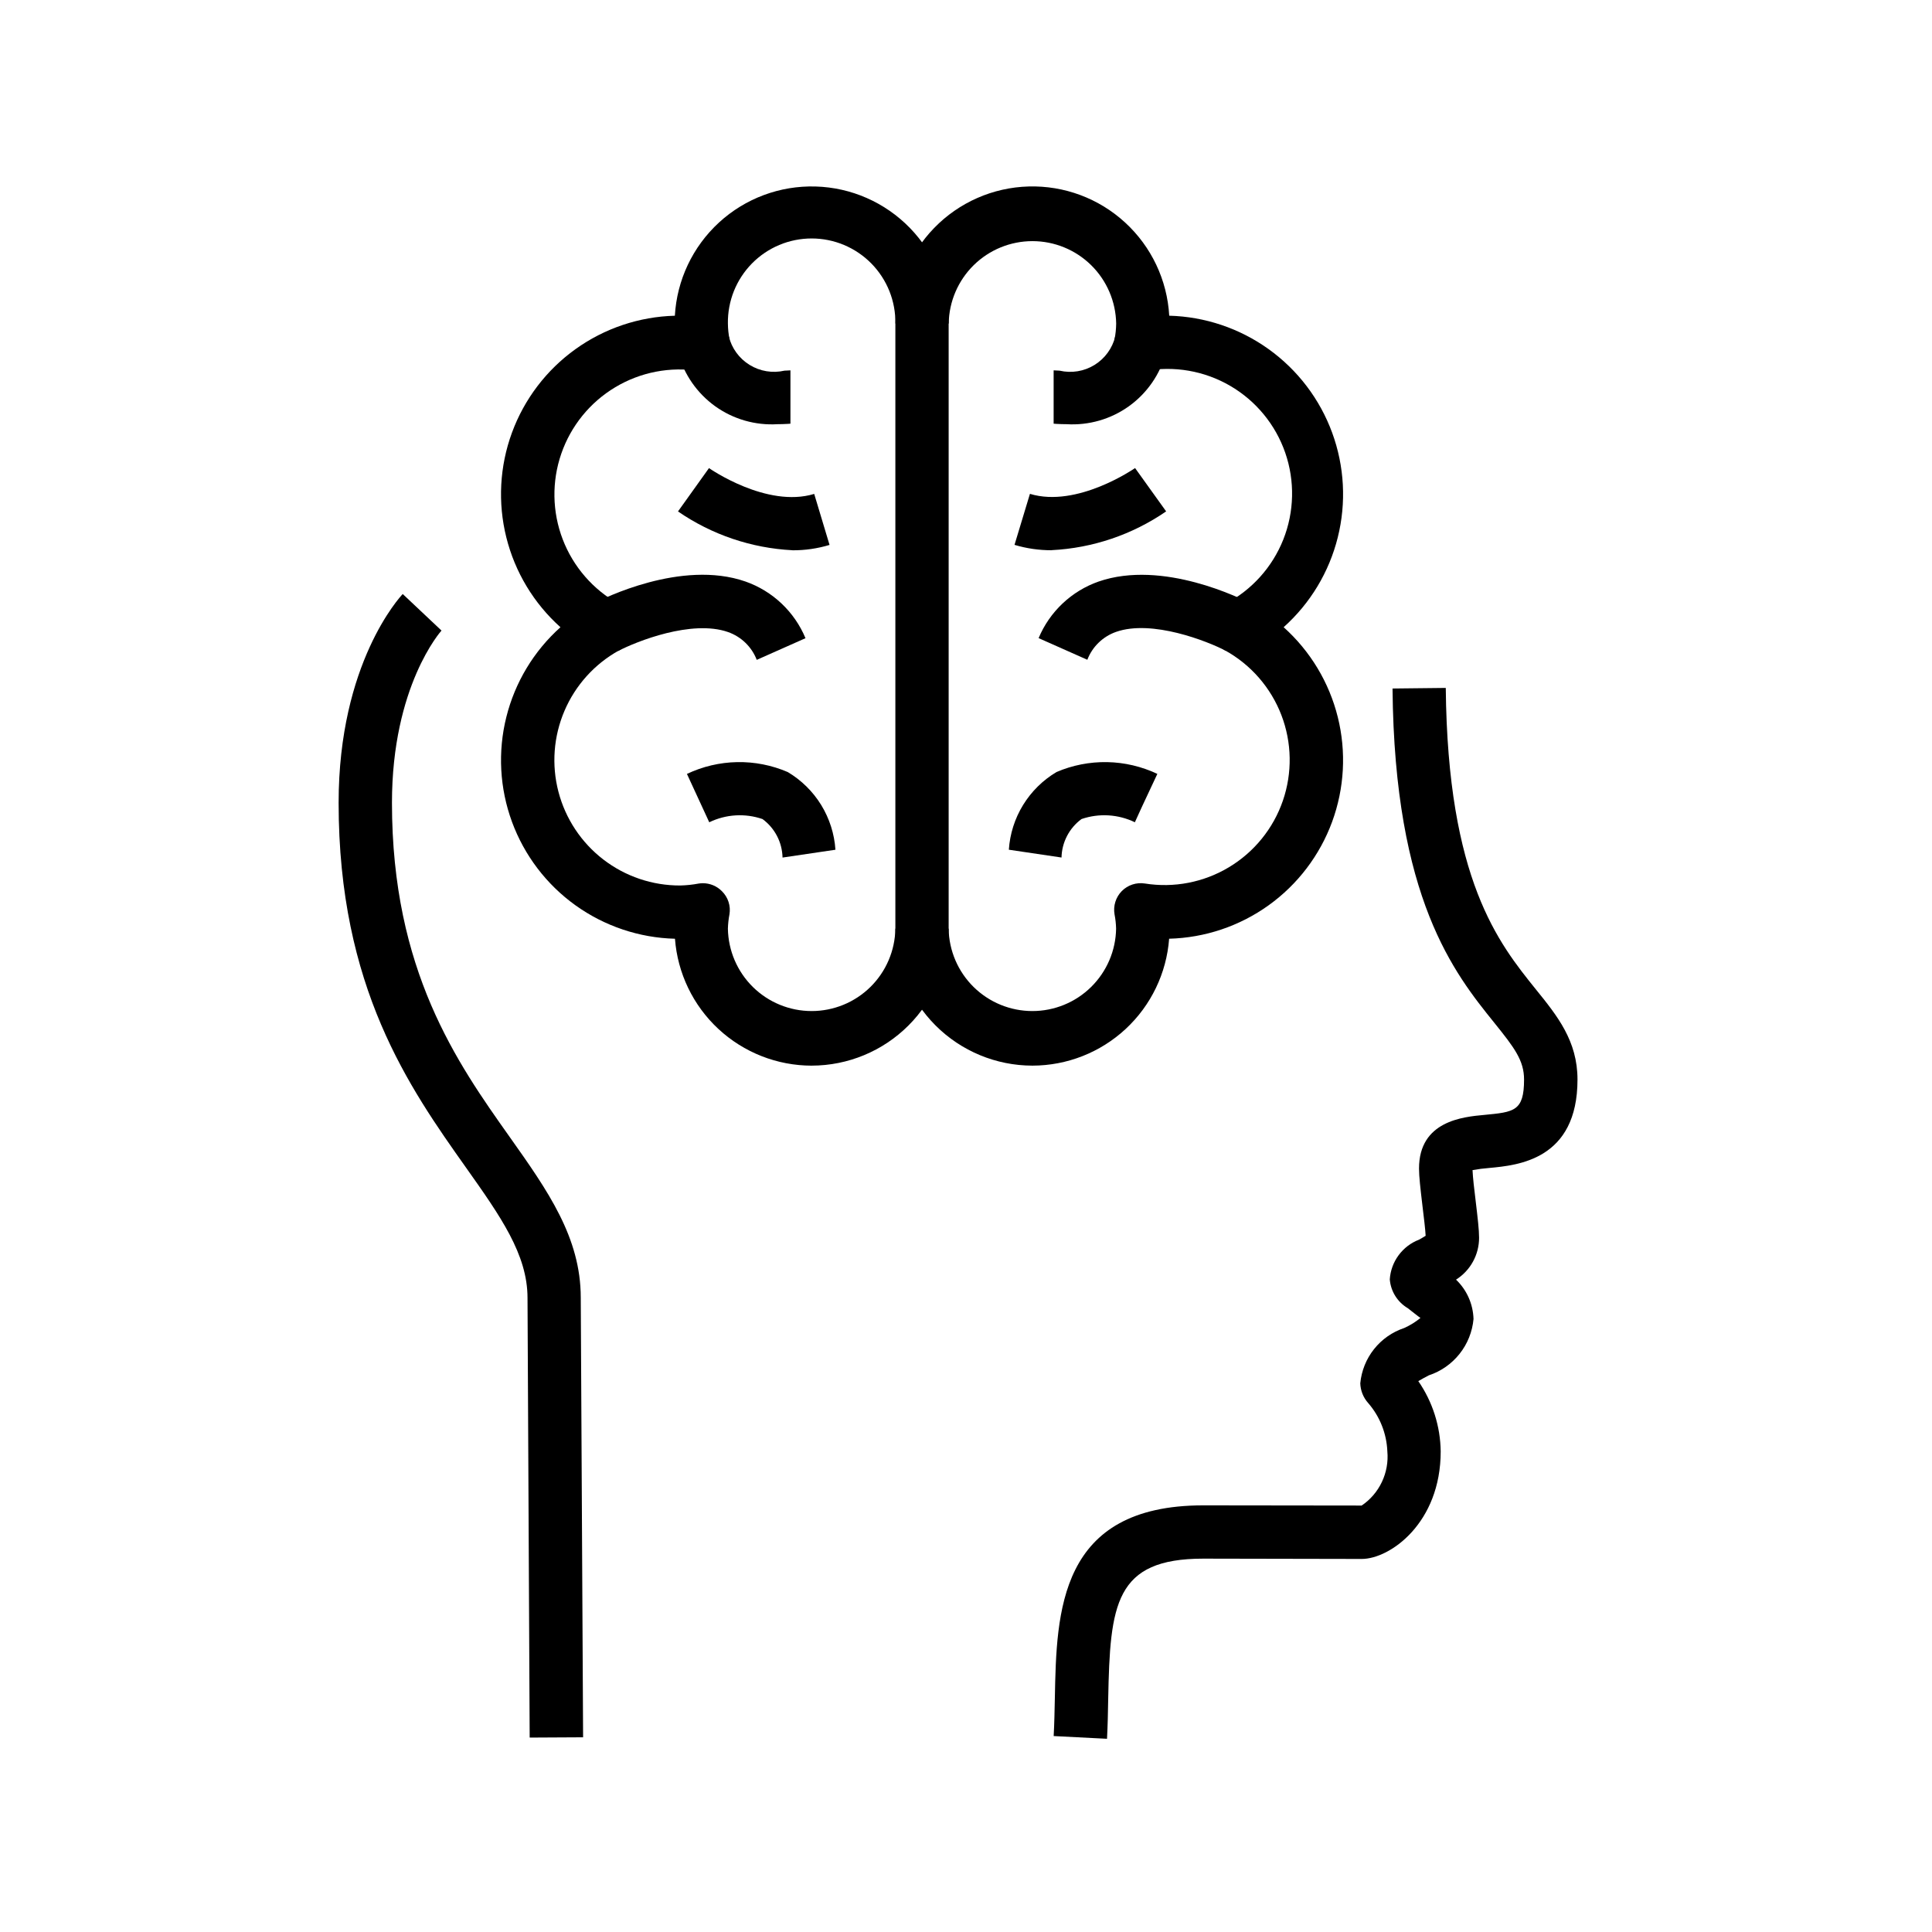
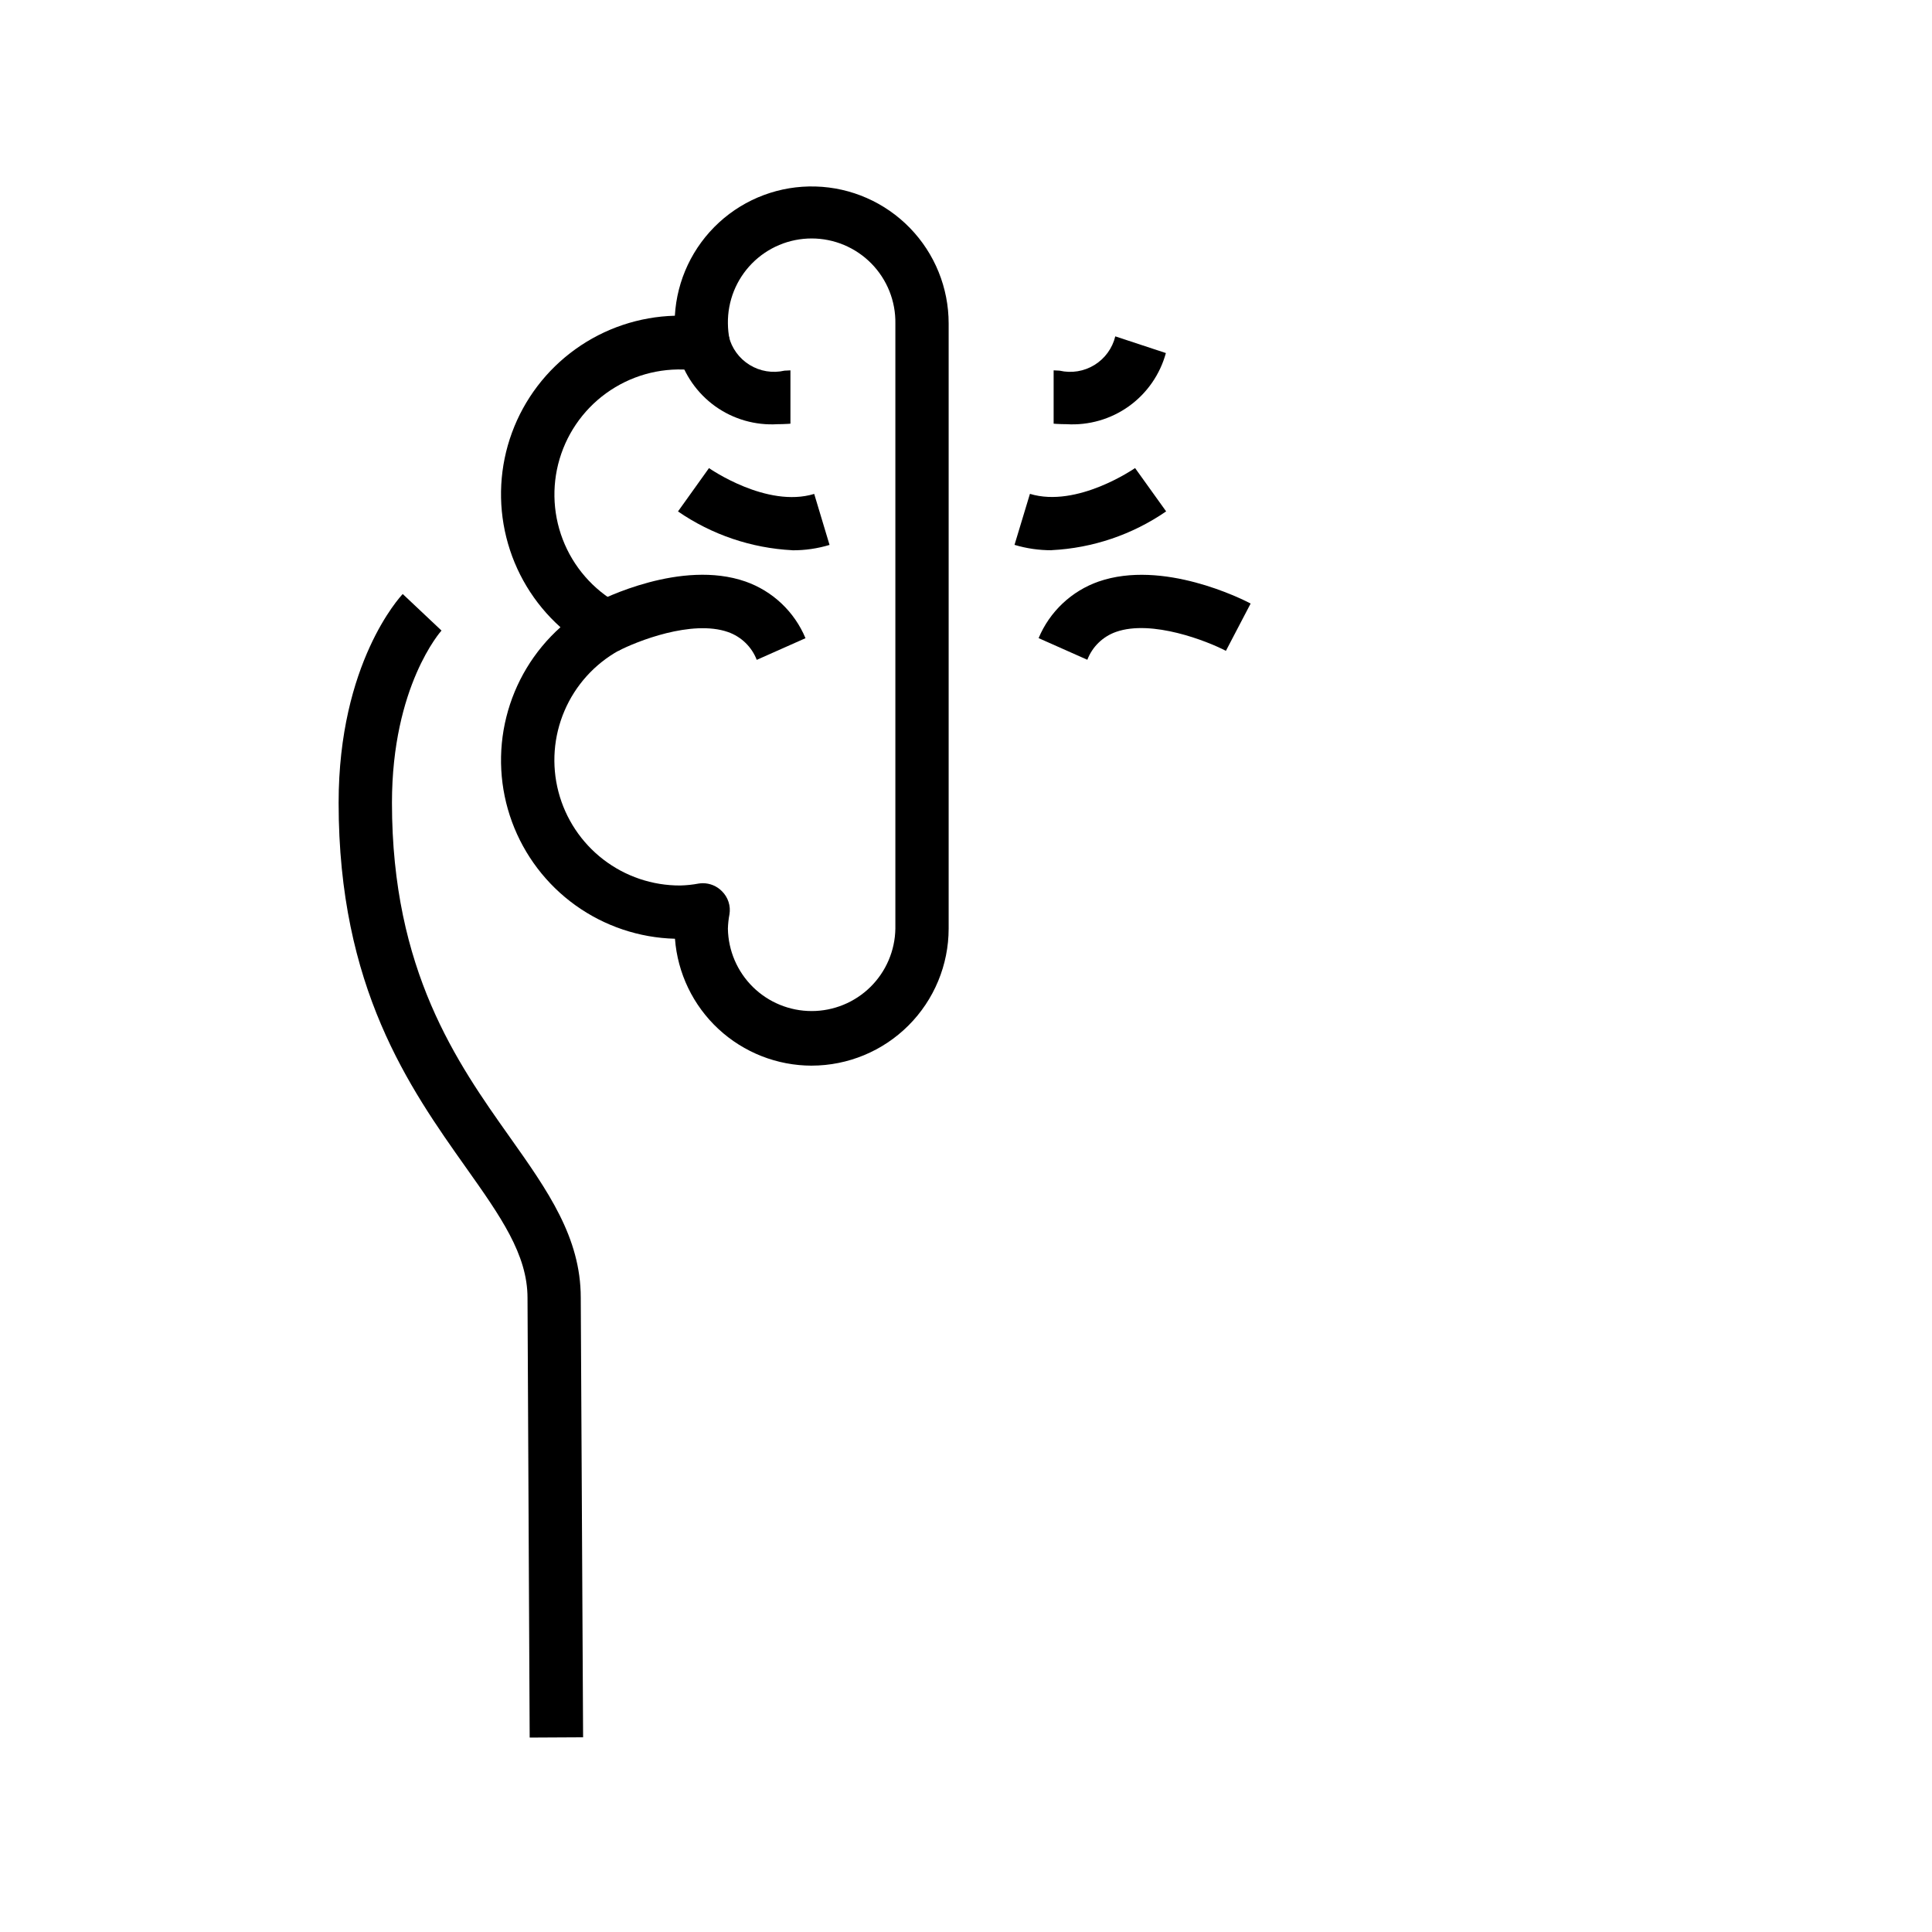
<svg xmlns="http://www.w3.org/2000/svg" width="100" height="100" viewBox="0 0 100 100">
-   <path d="M57.295 89.999L54.538 89.858C54.574 89.205 54.584 88.543 54.599 87.885C54.685 83.445 54.79 77.917 62.281 77.917L70.479 77.927C70.931 77.622 71.293 77.2 71.526 76.707C71.76 76.214 71.858 75.667 71.809 75.124C71.772 74.201 71.422 73.319 70.817 72.621C70.564 72.339 70.419 71.977 70.408 71.599C70.469 70.953 70.716 70.338 71.12 69.83C71.524 69.321 72.067 68.942 72.683 68.737C72.985 68.601 73.267 68.426 73.523 68.217C73.447 68.171 73.043 67.848 72.866 67.711C72.603 67.555 72.381 67.338 72.219 67.079C72.057 66.819 71.959 66.524 71.935 66.219C71.965 65.768 72.123 65.335 72.391 64.972C72.659 64.608 73.025 64.328 73.447 64.166C73.554 64.105 73.699 64.025 73.791 63.964C73.776 63.64 73.695 62.983 73.63 62.447C73.518 61.501 73.448 60.895 73.448 60.484C73.448 58.017 75.729 57.808 76.832 57.707C78.369 57.56 78.885 57.516 78.885 55.877C78.885 54.891 78.385 54.229 77.348 52.943C75.29 50.39 72.179 46.535 72.077 35.637L74.833 35.607C74.93 45.55 77.57 48.816 79.496 51.209C80.604 52.579 81.651 53.874 81.651 55.876C81.651 60.026 78.571 60.316 77.088 60.453C76.797 60.475 76.506 60.513 76.218 60.565C76.234 60.95 76.309 61.587 76.375 62.117C76.487 63.058 76.557 63.659 76.557 64.064C76.558 64.497 76.449 64.923 76.24 65.303C76.032 65.682 75.73 66.003 75.364 66.234C75.922 66.767 76.247 67.5 76.269 68.272C76.209 68.93 75.959 69.556 75.548 70.074C75.137 70.592 74.585 70.979 73.957 71.187C73.8 71.268 73.583 71.385 73.411 71.486C74.151 72.557 74.554 73.825 74.57 75.127C74.57 78.828 71.95 80.691 70.483 80.691L62.285 80.675C57.703 80.675 57.455 83.03 57.36 87.942C57.35 88.625 57.334 89.318 57.299 90" />
  <path d="M27.416 89.937L27.304 67.179C27.304 64.928 25.898 62.946 24.123 60.438C21.184 56.289 17.527 51.117 17.527 41.554C17.527 34.317 20.713 30.887 20.845 30.746L22.852 32.638C22.826 32.668 20.288 35.5 20.288 41.554C20.288 50.242 23.662 55.011 26.378 58.844C28.355 61.636 30.06 64.048 30.06 67.169L30.181 89.922L27.416 89.937Z" />
  <path d="M36.377 45.715C36.561 45.715 36.744 45.751 36.914 45.822C37.085 45.894 37.239 45.998 37.368 46.13C37.524 46.284 37.64 46.472 37.708 46.68C37.776 46.887 37.793 47.108 37.757 47.324C37.71 47.569 37.683 47.818 37.676 48.067C37.695 49.205 38.16 50.289 38.97 51.087C39.781 51.885 40.873 52.332 42.01 52.332C43.148 52.332 44.24 51.885 45.051 51.087C45.861 50.289 46.326 49.205 46.344 48.067V16.747C46.354 16.172 46.248 15.601 46.035 15.067C45.821 14.533 45.503 14.047 45.1 13.637C44.697 13.227 44.216 12.902 43.685 12.679C43.155 12.457 42.586 12.343 42.01 12.343C41.435 12.343 40.866 12.457 40.336 12.679C39.805 12.902 39.324 13.227 38.921 13.637C38.518 14.047 38.2 14.533 37.986 15.067C37.773 15.601 37.667 16.172 37.676 16.747C37.679 17.026 37.708 17.303 37.763 17.577C37.805 17.794 37.794 18.018 37.731 18.23C37.669 18.442 37.556 18.636 37.403 18.795C37.25 18.955 37.061 19.076 36.852 19.147C36.643 19.218 36.419 19.238 36.201 19.205C34.696 18.963 33.155 19.259 31.847 20.042C30.54 20.824 29.55 22.043 29.052 23.483C28.554 24.923 28.58 26.493 29.126 27.916C29.671 29.338 30.701 30.523 32.033 31.262C32.247 31.382 32.425 31.557 32.548 31.769C32.672 31.98 32.737 32.221 32.737 32.466C32.737 32.711 32.672 32.952 32.548 33.163C32.425 33.375 32.247 33.55 32.033 33.67C30.774 34.369 29.784 35.467 29.218 36.791C28.651 38.115 28.541 39.59 28.905 40.983C29.269 42.376 30.086 43.609 31.227 44.487C32.368 45.365 33.769 45.839 35.209 45.833C35.53 45.825 35.85 45.792 36.165 45.732C36.235 45.722 36.306 45.716 36.377 45.715ZM42.011 55.158C40.221 55.156 38.498 54.478 37.186 53.26C35.874 52.042 35.071 50.374 34.936 48.589C33.086 48.541 31.292 47.938 29.788 46.86C28.284 45.781 27.139 44.276 26.5 42.538C25.862 40.801 25.759 38.913 26.207 37.117C26.654 35.321 27.63 33.7 29.009 32.465C27.63 31.231 26.654 29.611 26.207 27.815C25.759 26.02 25.861 24.131 26.499 22.394C27.137 20.657 28.282 19.152 29.785 18.073C31.289 16.994 33.081 16.391 34.931 16.342C35.035 14.498 35.854 12.768 37.214 11.518C38.574 10.269 40.368 9.6 42.214 9.653C44.059 9.705 45.812 10.476 47.098 11.801C48.385 13.126 49.104 14.9 49.102 16.747V48.067C49.1 49.947 48.352 51.749 47.023 53.078C45.694 54.407 43.892 55.155 42.012 55.157" />
  <path d="M40.246 21.956C39.096 22.026 37.957 21.699 37.02 21.029C36.084 20.358 35.407 19.385 35.102 18.274L37.722 17.41C37.873 18.025 38.26 18.556 38.8 18.888C39.339 19.22 39.987 19.327 40.604 19.185C40.731 19.185 40.837 19.169 40.913 19.169V21.93L40.772 21.94C40.589 21.951 40.412 21.956 40.24 21.956" />
  <path d="M39.169 34.154C39.04 33.82 38.84 33.518 38.582 33.269C38.325 33.021 38.016 32.831 37.678 32.713C35.806 32.06 32.944 33.199 31.998 33.694L30.718 31.238C31.173 31.001 35.264 28.943 38.587 30.1C39.281 30.344 39.916 30.731 40.451 31.237C40.986 31.742 41.409 32.354 41.692 33.033L39.169 34.154Z" />
-   <path d="M40.504 44.387C40.495 43.997 40.398 43.615 40.218 43.27C40.038 42.924 39.781 42.624 39.467 42.394C38.562 42.083 37.572 42.144 36.711 42.561L35.556 40.058C36.369 39.672 37.255 39.464 38.155 39.447C39.055 39.43 39.948 39.606 40.775 39.962C41.481 40.382 42.075 40.967 42.505 41.667C42.934 42.368 43.188 43.162 43.242 43.982L40.504 44.387Z" />
  <path d="M41.015 28.48C38.893 28.372 36.843 27.677 35.093 26.472L36.697 24.229C36.727 24.249 39.685 26.313 42.143 25.565L42.937 28.205C42.314 28.393 41.666 28.487 41.015 28.483" />
-   <path d="M53.435 55.157C51.555 55.155 49.753 54.407 48.424 53.078C47.095 51.749 46.347 49.947 46.345 48.067H49.101C49.12 49.205 49.584 50.289 50.395 51.087C51.206 51.885 52.298 52.332 53.435 52.332C54.573 52.332 55.665 51.885 56.475 51.087C57.286 50.289 57.751 49.205 57.769 48.067C57.763 47.818 57.736 47.569 57.688 47.324C57.651 47.108 57.665 46.887 57.731 46.678C57.796 46.469 57.91 46.279 58.063 46.123C58.217 45.967 58.406 45.85 58.613 45.782C58.821 45.714 59.042 45.696 59.258 45.73C60.763 45.97 62.304 45.672 63.61 44.888C64.916 44.104 65.905 42.885 66.401 41.445C66.897 40.005 66.87 38.435 66.324 37.013C65.778 35.591 64.748 34.407 63.416 33.669C63.202 33.549 63.024 33.374 62.901 33.162C62.777 32.951 62.712 32.71 62.712 32.465C62.712 32.22 62.777 31.979 62.901 31.768C63.024 31.556 63.202 31.381 63.416 31.261C64.785 30.546 65.852 29.362 66.423 27.927C66.993 26.491 67.029 24.898 66.525 23.438C66.02 21.978 65.008 20.747 63.672 19.97C62.337 19.193 60.767 18.921 59.248 19.204C59.03 19.237 58.806 19.217 58.597 19.146C58.388 19.075 58.199 18.954 58.046 18.794C57.893 18.635 57.78 18.441 57.718 18.229C57.655 18.017 57.644 17.793 57.686 17.576C57.741 17.302 57.77 17.025 57.773 16.746C57.754 15.609 57.289 14.524 56.479 13.726C55.668 12.928 54.576 12.481 53.439 12.481C52.301 12.481 51.209 12.928 50.398 13.726C49.588 14.524 49.123 15.609 49.105 16.746H46.348C46.346 14.899 47.065 13.125 48.352 11.8C49.638 10.475 51.391 9.704 53.237 9.652C55.083 9.599 56.876 10.268 58.236 11.518C59.596 12.767 60.415 14.497 60.519 16.341C62.369 16.39 64.161 16.993 65.665 18.072C67.168 19.151 68.313 20.656 68.951 22.393C69.589 24.13 69.691 26.019 69.243 27.814C68.796 29.61 67.82 31.23 66.441 32.464C67.82 33.699 68.796 35.319 69.243 37.115C69.691 38.911 69.588 40.8 68.95 42.538C68.311 44.275 67.166 45.78 65.662 46.859C64.158 47.938 62.365 48.54 60.514 48.588C60.379 50.373 59.576 52.041 58.264 53.259C56.952 54.477 55.229 55.155 53.439 55.157" />
  <path d="M55.208 21.956C55.036 21.956 54.859 21.951 54.677 21.94L54.536 21.93V19.169C54.612 19.169 54.718 19.179 54.844 19.185C55.462 19.328 56.111 19.223 56.651 18.89C57.19 18.558 57.577 18.026 57.727 17.41L60.346 18.274C60.042 19.385 59.365 20.358 58.429 21.029C57.492 21.699 56.353 22.026 55.203 21.956" />
  <path d="M56.281 34.15L53.758 33.029C54.042 32.35 54.465 31.739 55 31.235C55.535 30.73 56.169 30.344 56.863 30.101C60.186 28.948 64.277 30.998 64.733 31.239L63.453 33.687C62.502 33.191 59.63 32.053 57.768 32.706C57.431 32.824 57.123 33.014 56.866 33.263C56.609 33.511 56.41 33.813 56.281 34.147" />
-   <path d="M54.949 44.386L52.218 43.981C52.272 43.161 52.525 42.366 52.955 41.666C53.385 40.966 53.979 40.38 54.685 39.96C55.512 39.606 56.405 39.431 57.305 39.447C58.205 39.464 59.091 39.672 59.904 40.057L58.731 42.56L59.313 41.306L58.741 42.56C57.879 42.143 56.887 42.083 55.98 42.393C55.666 42.623 55.409 42.923 55.23 43.268C55.05 43.614 54.952 43.996 54.944 44.386" />
  <path d="M54.437 28.48C53.785 28.483 53.136 28.39 52.511 28.202L53.309 25.562C55.757 26.305 58.72 24.247 58.751 24.226L60.359 26.469C58.609 27.674 56.558 28.369 54.436 28.476" />
</svg>